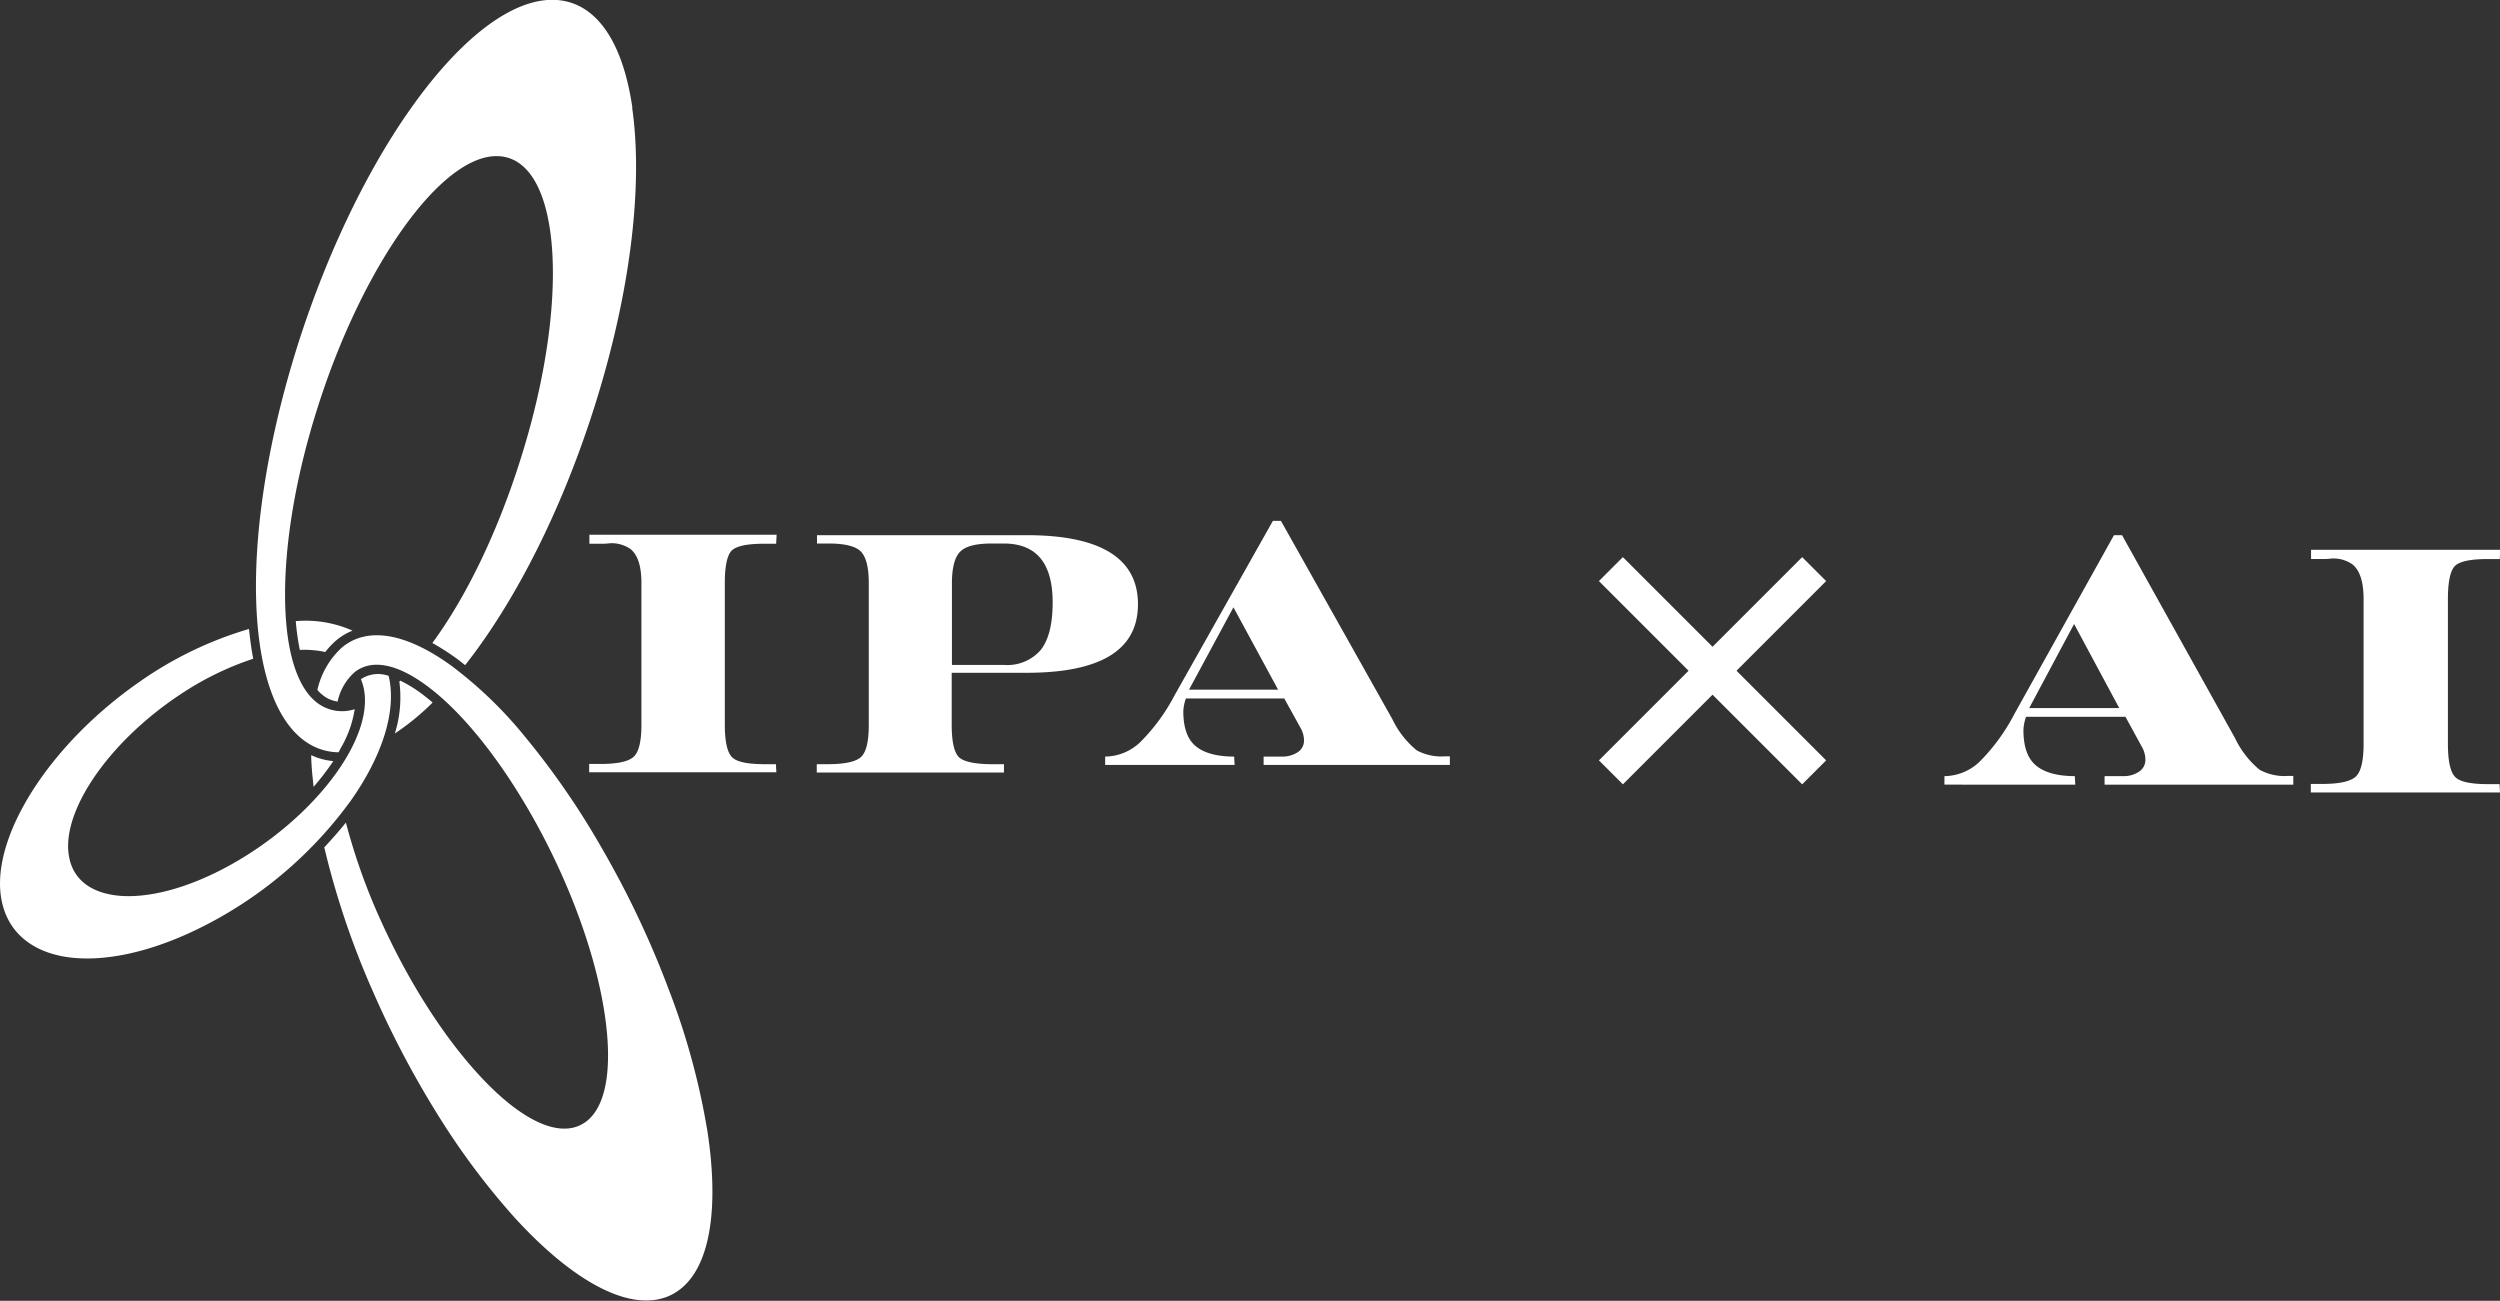
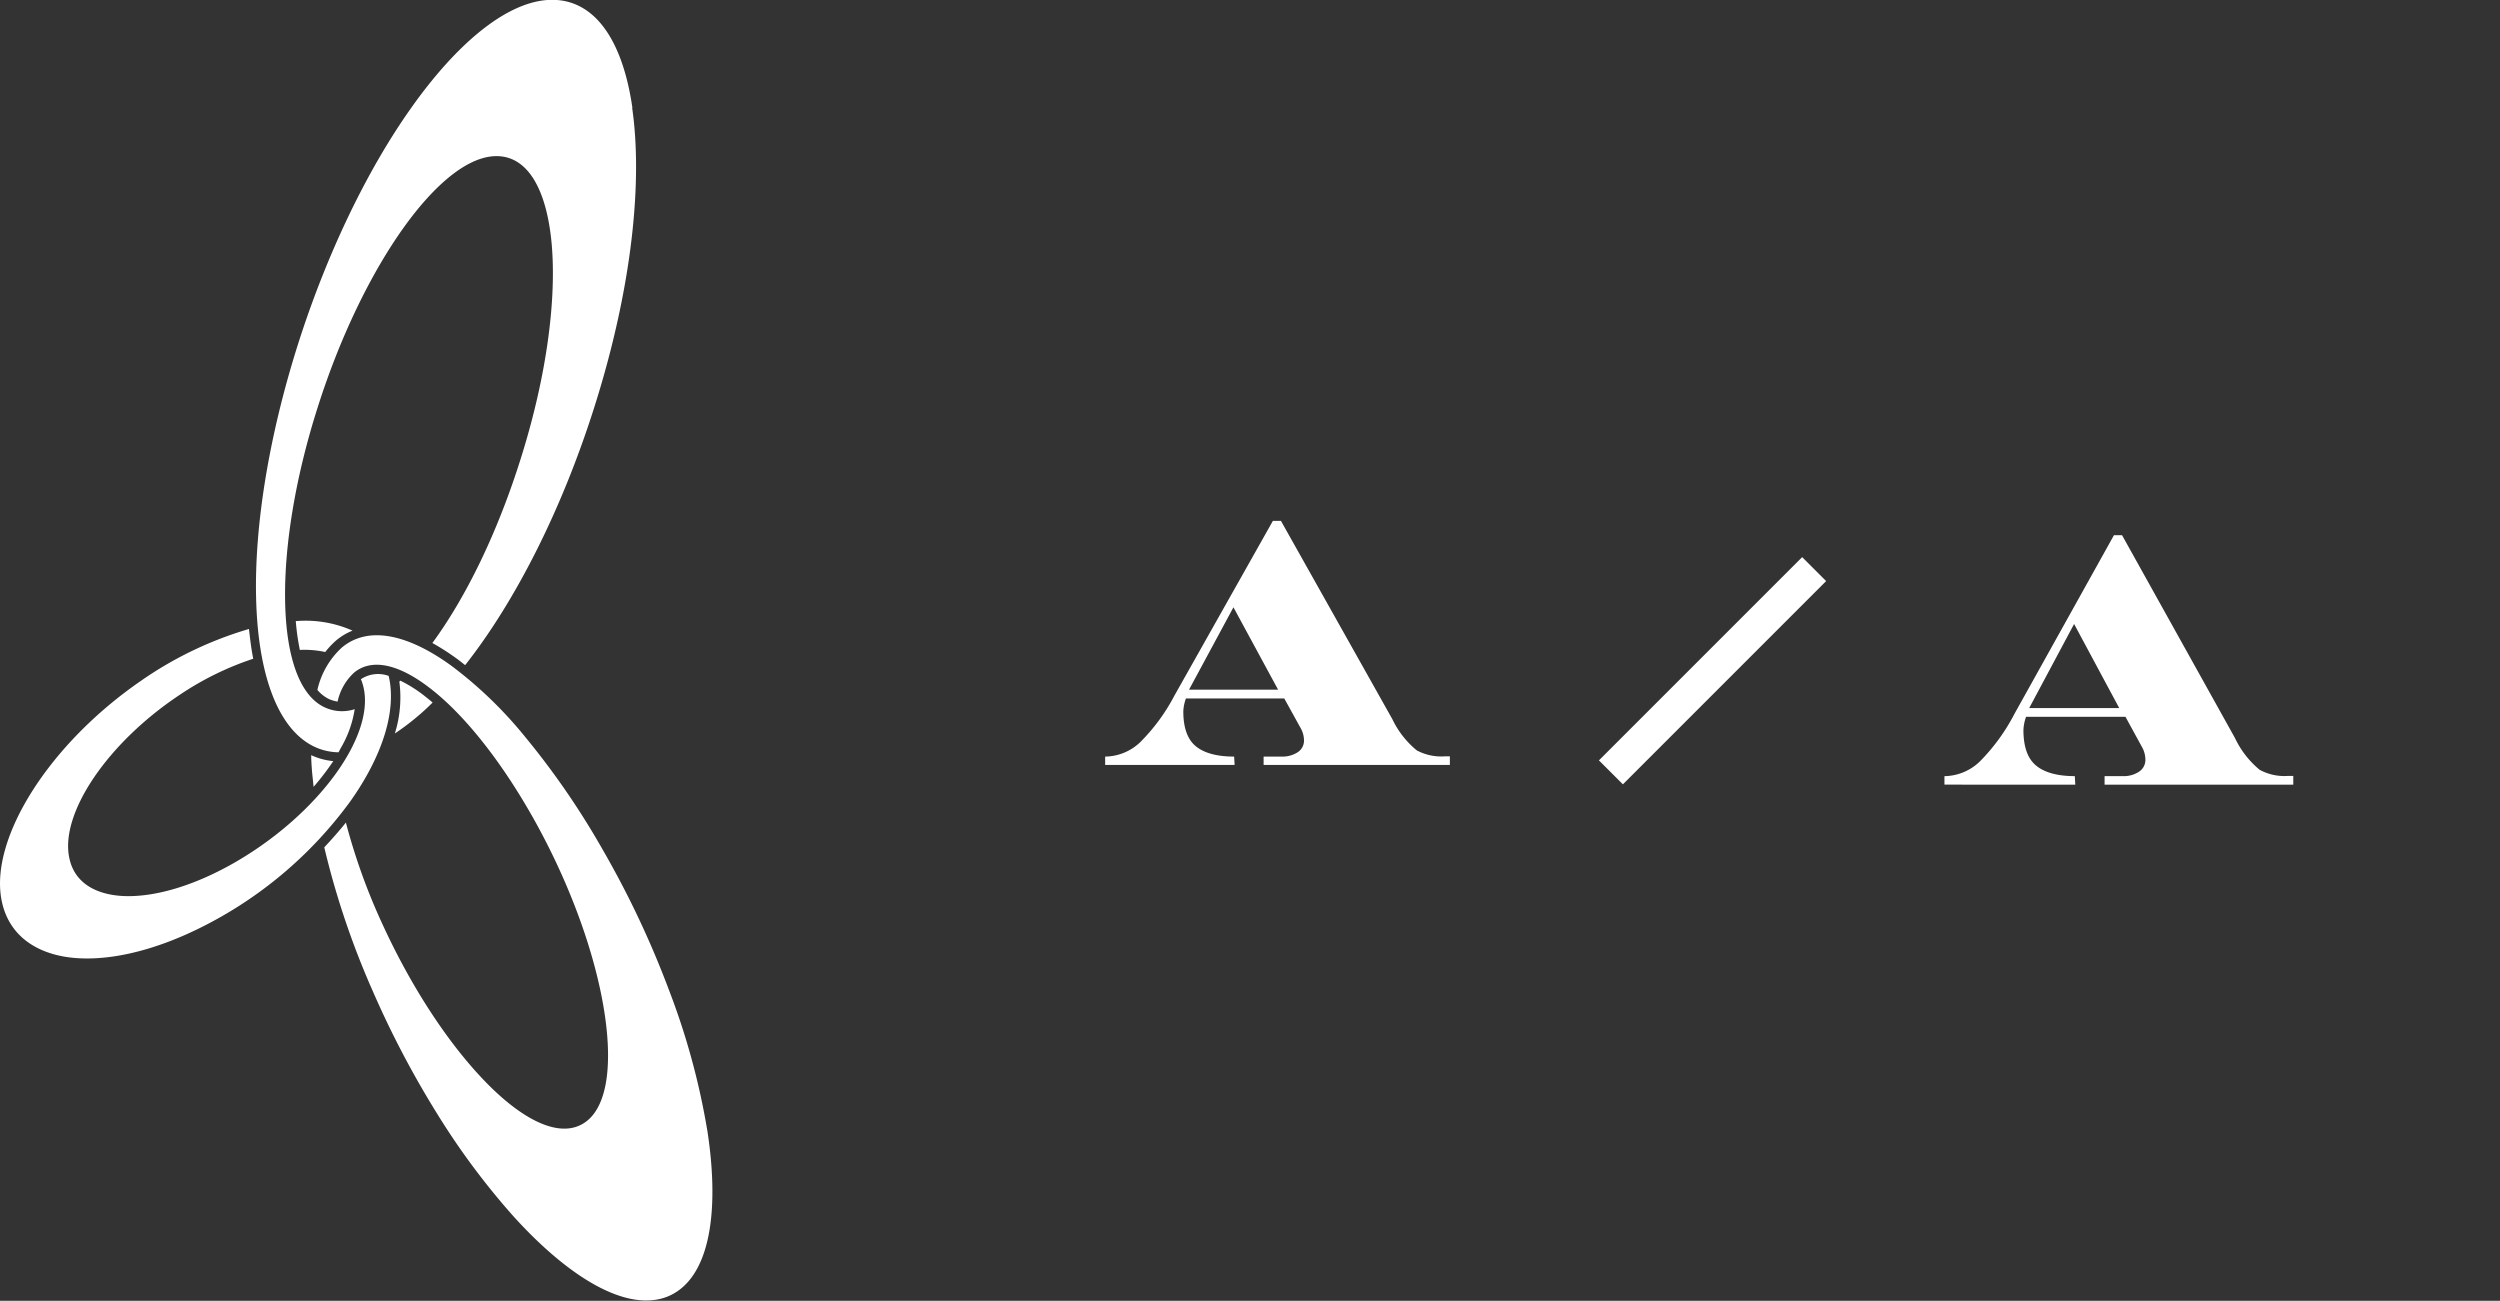
<svg xmlns="http://www.w3.org/2000/svg" id="logo_banner_wh" width="369" height="192" viewBox="0 0 369 192">
  <rect x="0" y="0" width="369" height="192" fill="#333333" stroke="none" />
  <defs>
    <clipPath id="clip-path">
      <rect id="_編集モード_Frame_Clip_Content_Mask_" data-name="_編集モード [Frame Clip Content Mask]" width="214" height="192" fill="none" />
    </clipPath>
    <clipPath id="clip-path-2">
-       <rect width="33.536" height="33.536" fill="none" />
-     </clipPath>
+       </clipPath>
    <clipPath id="clip-path-3">
      <rect id="_編集モード_Frame_Clip_Content_Mask_2" data-name="_編集モード [Frame Clip Content Mask]" width="82" height="38" fill="none" />
    </clipPath>
  </defs>
  <g id="_編集モード_Clip_Content_" data-name="_編集モード (Clip Content)" clip-path="url(#clip-path)">
    <rect id="_編集モード_Frame_Background_" data-name="_編集モード [Frame Background]" width="214" height="192" fill="none" />
-     <path id="Vector" d="M27.561,33.839l.07,1.23H0v-1.23H1.683c2.455,0,4.068-.351,4.839-1.019.806-.7,1.192-2.284,1.192-4.814V7.133c0-2.46-.526-4.111-1.578-4.99a4.862,4.862,0,0,0-3.121-.878,8.59,8.59,0,0,1-1.192.07H.035V0H27.666L27.6,1.335H25.773c-2.63,0-4.243.387-4.839,1.124s-.912,2.284-.912,4.638V28.041c0,2.565.386,4.182,1.122,4.849.7.668,2.314.984,4.839.984H27.6Z" transform="translate(86.961 78.922)" fill="#fff" />
-     <path id="Vector-2" data-name="Vector" d="M31,0c10.94,0,16.41,3.444,16.41,10.19s-5.47,10.12-16.445,10.12H19.917v7.66c0,2.565.386,4.182,1.122,4.849.736.632,2.349.984,4.909.984h1.683v1.23H0V33.8H1.648c2.455,0,4.068-.351,4.839-1.019.806-.7,1.192-2.284,1.192-4.814V7.063q0-3.426-1.157-4.638C5.786,1.652,4.208,1.23,1.788,1.23H.035V0h31m3.787,9.944c0-5.8-2.384-8.714-7.223-8.714H25.808c-2.279,0-3.822.387-4.629,1.195S19.952,4.779,19.952,7.1V19.151h7.714a6.513,6.513,0,0,0,5.4-2.214c1.157-1.476,1.753-3.8,1.753-6.993Z" transform="translate(120.553 78.993)" fill="#fff" />
    <path id="Vector-3" data-name="Vector" d="M50.949,34.788v1.23H23.388v-1.23h2.665a4.111,4.111,0,0,0,2.349-.632,2.031,2.031,0,0,0,.947-1.792,3.779,3.779,0,0,0-.561-1.9l-2.349-4.252H11.922a6.271,6.271,0,0,0-.386,1.9c0,2.389.6,4.111,1.823,5.13s3.121,1.546,5.68,1.546l.07,1.23H0v-1.23a7.6,7.6,0,0,0,5.155-2.108,28.112,28.112,0,0,0,5.084-6.922L24.756,0h1.192L42.393,29.271A13.373,13.373,0,0,0,46,33.874a7.635,7.635,0,0,0,4.138.878h.736ZM25.527,24.914,18.935,12.755,12.378,24.914Z" transform="translate(163.121 76.884)" fill="#fff" />
    <path id="Vector-4" data-name="Vector" d="M3.261.878a39.16,39.16,0,0,1-2.91,3.8C.281,3.971.21,3.3.14,2.635.07,1.722,0,.843,0,0A9.785,9.785,0,0,0,3.261.878Z" transform="translate(45.935 111.461)" fill="#fff" />
    <path id="Vector-5" data-name="Vector" d="M57.541,73.005c2,12.931.105,22.348-6.031,24.668C45.619,99.852,37.274,94.932,29,85.831A108.44,108.44,0,0,1,17.673,70.616,140.88,140.88,0,0,1,8.205,52.59,121.99,121.99,0,0,1,1.017,31.3c1.122-1.195,2.209-2.425,3.191-3.654A90.265,90.265,0,0,0,9.538,42.5c4.208,9.206,9.467,17.253,14.692,22.805,5.505,5.868,10.905,8.785,14.587,6.993,3.787-1.827,4.874-8.152,3.542-16.691-1.3-8.328-4.839-18.378-10.134-27.971C27.245,18.645,21.74,11.828,16.866,8,12.238,4.344,8.135,3.289,5.435,5.5A8.127,8.127,0,0,0,2.981,9.79a5.522,5.522,0,0,1-1.3-.387A5.323,5.323,0,0,1,0,8.068,12.053,12.053,0,0,1,3.612,1.814c3.822-3.2,9.573-2.073,16.095,2.635a61.225,61.225,0,0,1,10.835,10.4,117.066,117.066,0,0,1,11.571,16.8,139.312,139.312,0,0,1,9.853,20.908A106,106,0,0,1,57.541,73.04" transform="translate(46.846 93.765)" fill="#fff" />
    <path id="Vector-6" data-name="Vector" d="M.806.035A19.884,19.884,0,0,1,4.593,2.46c.316.246.666.527.982.808A36.689,36.689,0,0,1,0,7.836,17.82,17.82,0,0,0,.666.176L.842,0" transform="translate(58.278 100.428)" fill="#fff" />
    <path id="Vector-7" data-name="Vector" d="M55.527,15.943C57.1,26.836,55.492,42.3,50.2,59.3,45.253,75.222,38.205,88.891,30.876,98.2c-.456-.351-.912-.738-1.368-1.054a35.563,35.563,0,0,0-3.471-2.214c4.909-6.676,9.643-16.269,13.149-27.549,3.787-12.123,5.19-23.332,4.453-31.449-.736-7.906-3.471-12.72-7.925-12.861C27.335,22.795,15.693,39.345,9.1,60.183,5.77,70.619,4.192,80.634,4.3,88.5c.105,8.117,2,14.126,5.821,15.918a6.042,6.042,0,0,0,4.453.281,16.224,16.224,0,0,1-2.069,5.763l-.316.6a8.54,8.54,0,0,1-3.822-.949C3,107.339.265,99.082.02,88.224-.226,77.752,1.843,64.61,6.191,50.871,10.539,37.2,16.535,24.938,22.917,15.943,29.509,6.631,36.732.481,43.009.025c6.662-.457,11.045,5.482,12.553,15.918" transform="translate(37.78 -0.025)" fill="#fff" />
    <path id="Vector-8" data-name="Vector" d="M.6,4.288A35.485,35.485,0,0,1,0,.037,17.078,17.078,0,0,1,8.38,1.442,8.77,8.77,0,0,0,5.926,2.918,12.1,12.1,0,0,0,4.348,4.6,14.112,14.112,0,0,0,.6,4.288Z" transform="translate(43.656 91.641)" fill="#fff" />
    <path id="Vector-9" data-name="Vector" d="M57.363,6.922c1.227,5.165-.947,11.842-5.61,18.448A60.8,60.8,0,0,1,30.539,43.608c-8.1,4.217-15.5,5.657-20.9,4.779-5.084-.843-8.556-3.725-9.432-8.469C-1.475,30.852,7.221,17.007,20.791,7.66A54.992,54.992,0,0,1,36.745,0c.175,1.546.351,3.022.631,4.392a44.373,44.373,0,0,0-10.87,5.341C15.776,16.867,8.8,27.3,10.236,33.839c.7,3.373,3.506,5.236,7.539,5.552,4.243.316,9.888-1.089,15.99-4.428,13.114-7.2,22.406-19.889,19.6-27.3a2.34,2.34,0,0,0-.105-.246,4.571,4.571,0,0,1,4.1-.492Z" transform="translate(0.003 92.837)" fill="#fff" />
  </g>
  <g id="Group_3" data-name="Group 3" transform="translate(236 84)">
    <g id="Group_1" data-name="Group 1" transform="translate(1.768 0)">
      <line id="Line_11" data-name="Line 11" x2="42.426" transform="translate(30 0) rotate(135)" fill="none" stroke="#fff" stroke-width="5" />
    </g>
    <g id="Scroll_Group_1" data-name="Scroll Group 1" transform="translate(0 -1.768)" clip-path="url(#clip-path-2)" style="isolation: isolate">
      <g id="Group_2" data-name="Group 2" transform="translate(-343.232 -472.232)">
        <line id="Line_11-2" data-name="Line 11" x2="42.426" transform="translate(345 474) rotate(45)" fill="none" stroke="#fff" stroke-width="5" />
      </g>
    </g>
  </g>
  <g id="_編集モード_Clip_Content_2" data-name="_編集モード (Clip Content)" transform="translate(287 79)" clip-path="url(#clip-path-3)">
    <rect id="_編集モード_Frame_Background_2" data-name="_編集モード [Frame Background]" width="82" height="38" fill="none" />
-     <path id="Vector-10" data-name="Vector" d="M27.853,34.555l.071,1.256H0V34.555H1.7c2.481,0,4.111-.359,4.89-1.041.815-.718,1.2-2.332,1.2-4.916V7.284c0-2.512-.532-4.2-1.595-5.1a4.878,4.878,0,0,0-3.154-.9,8.592,8.592,0,0,1-1.2.072H.035V0H27.959l-.071,1.364H26.046c-2.658,0-4.288.395-4.89,1.148s-.921,2.332-.921,4.737V28.635c0,2.619.39,4.27,1.134,4.952.709.682,2.339,1,4.89,1h1.63Z" transform="translate(54.076 2.153)" fill="#fff" />
    <path id="Vector-11" data-name="Vector" d="M51.489,35.56v1.256H23.636V35.56h2.693a4.123,4.123,0,0,0,2.374-.646,2.08,2.08,0,0,0,.957-1.83,3.889,3.889,0,0,0-.567-1.938L26.719,26.8H12.048a6.462,6.462,0,0,0-.39,1.938c0,2.44.6,4.2,1.843,5.239s3.154,1.579,5.741,1.579l.071,1.256H0V35.56a7.64,7.64,0,0,0,5.209-2.153,28.687,28.687,0,0,0,5.138-7.069L25.018,0h1.2L42.878,29.926a13.63,13.63,0,0,0,3.65,4.7,7.65,7.65,0,0,0,4.182.9h.744ZM25.8,25.513,19.136,13.1,12.509,25.513Z" fill="#fff" />
  </g>
</svg>